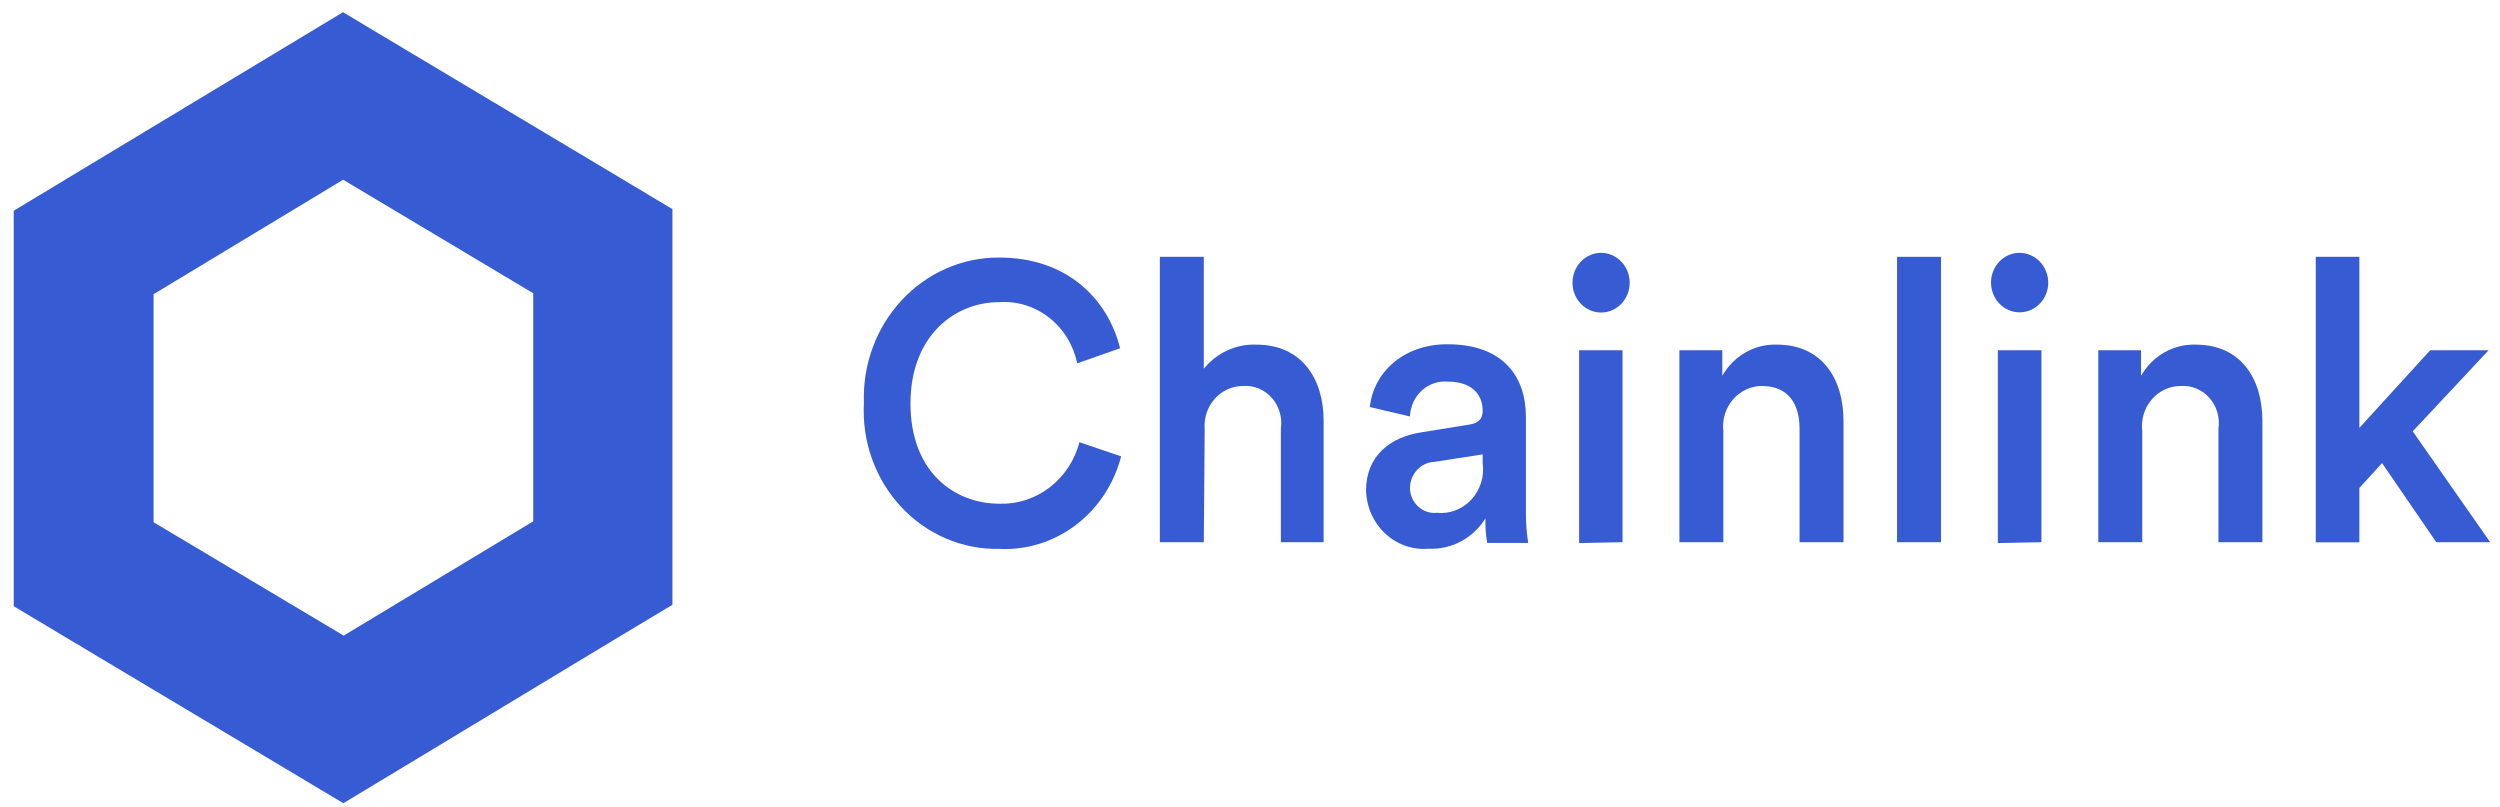
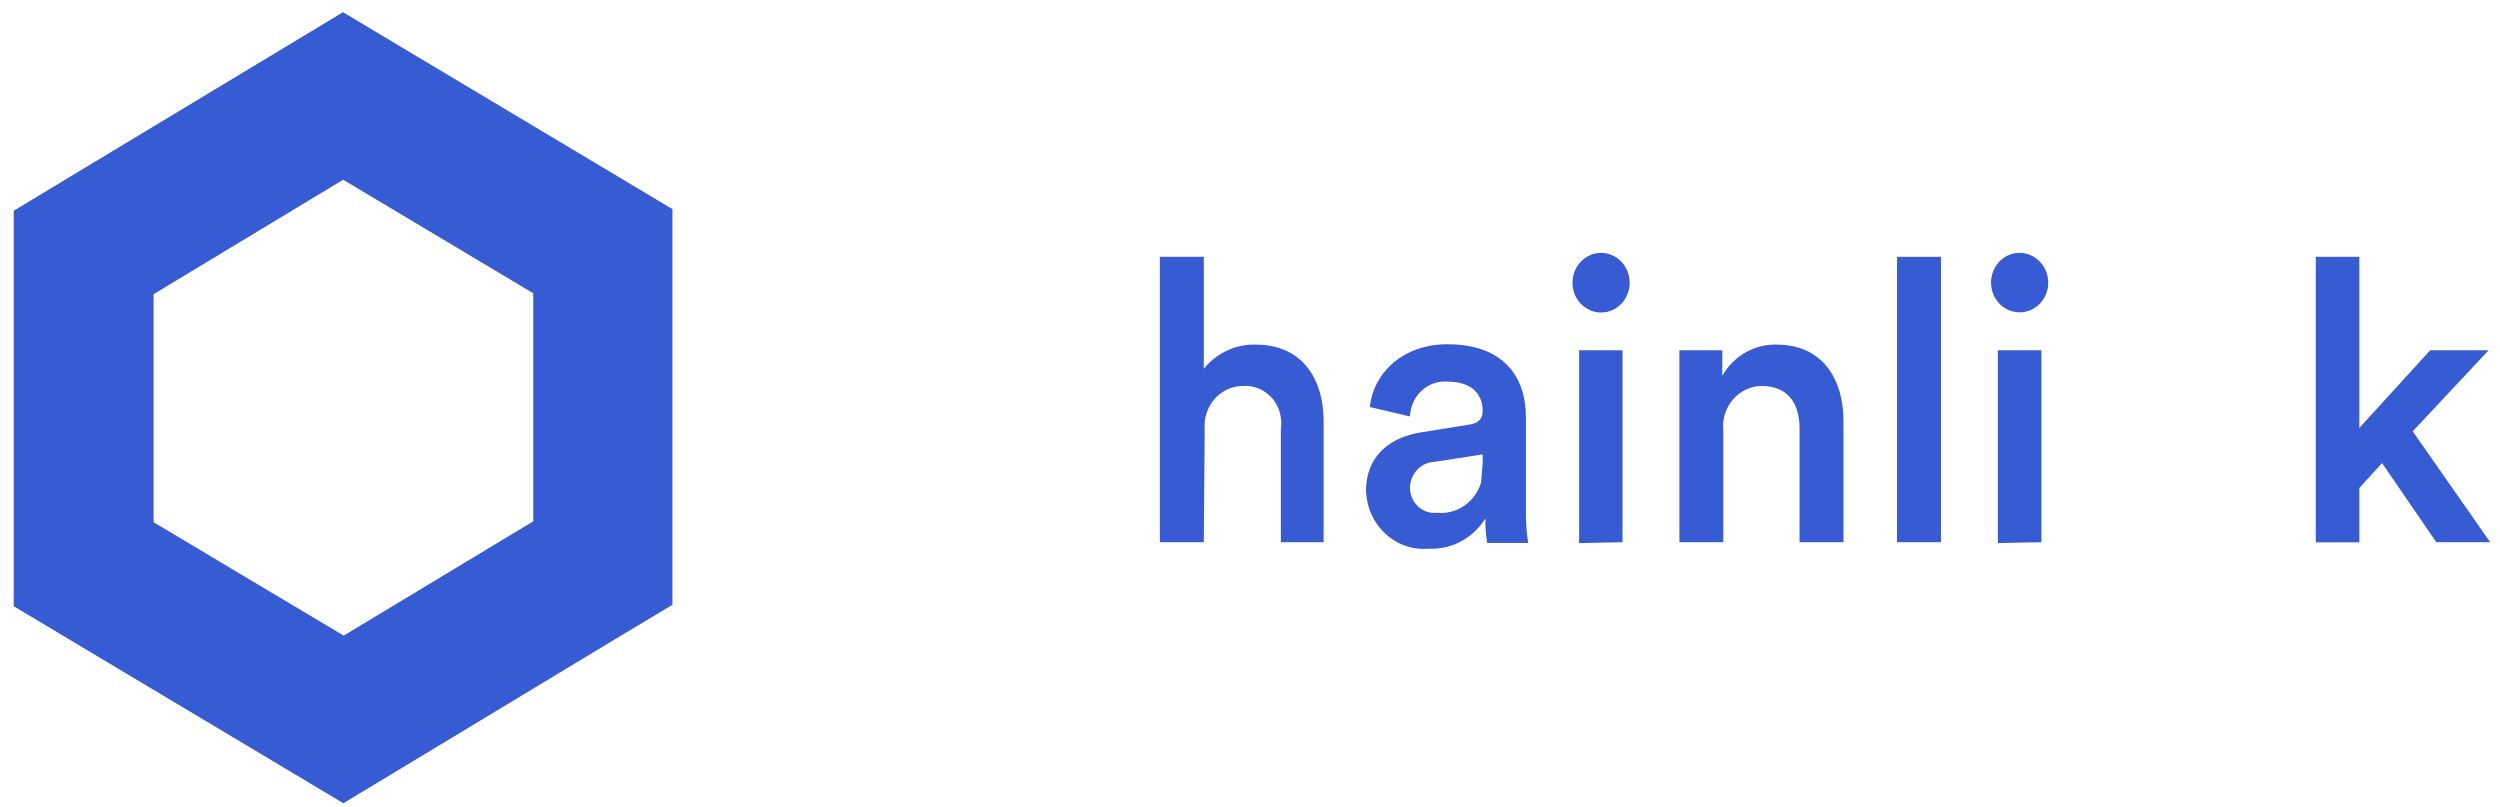
<svg xmlns="http://www.w3.org/2000/svg" width="158" height="51" viewBox="0 0 158 51" fill="none">
-   <path d="M54.599 25.449C54.557 24.257 54.748 23.069 55.159 21.955C55.57 20.842 56.193 19.826 56.991 18.969C57.788 18.113 58.745 17.433 59.801 16.97C60.858 16.507 61.994 16.271 63.141 16.277C67.461 16.277 70.019 18.914 70.79 22.009L68.079 22.961C67.84 21.807 67.209 20.781 66.302 20.071C65.395 19.361 64.273 19.016 63.141 19.097C60.341 19.097 57.542 21.218 57.542 25.506C57.542 29.794 60.275 31.835 63.174 31.835C64.312 31.87 65.429 31.505 66.344 30.8C67.26 30.096 67.921 29.091 68.222 27.949L70.856 28.843C70.405 30.587 69.394 32.119 67.99 33.182C66.587 34.246 64.875 34.778 63.141 34.69C61.984 34.713 60.835 34.486 59.766 34.025C58.697 33.564 57.731 32.878 56.929 32.011C56.127 31.143 55.506 30.112 55.105 28.983C54.704 27.854 54.532 26.651 54.599 25.449Z" fill="#375BD2" />
  <path d="M76.081 34.266H73.303V16.231H76.081V23.305C76.485 22.807 76.993 22.412 77.566 22.148C78.138 21.883 78.761 21.758 79.387 21.78C82.264 21.78 83.653 23.924 83.653 26.596V34.266H80.952V27.088C81.003 26.739 80.977 26.383 80.877 26.045C80.777 25.708 80.605 25.398 80.375 25.14C80.144 24.881 79.86 24.679 79.544 24.55C79.228 24.421 78.888 24.368 78.549 24.394C78.214 24.395 77.882 24.467 77.574 24.608C77.267 24.749 76.991 24.955 76.764 25.212C76.537 25.47 76.364 25.774 76.256 26.105C76.147 26.436 76.107 26.786 76.136 27.134L76.081 34.266Z" fill="#375BD2" />
-   <path d="M89.858 27.318L92.845 26.836C93.517 26.745 93.705 26.389 93.705 25.965C93.705 24.945 93.043 24.119 91.5 24.119C91.203 24.093 90.903 24.129 90.62 24.227C90.336 24.324 90.074 24.48 89.851 24.686C89.627 24.892 89.446 25.143 89.318 25.424C89.191 25.705 89.119 26.01 89.109 26.32L86.573 25.724C86.783 23.626 88.612 21.757 91.478 21.757C95.071 21.757 96.438 23.878 96.438 26.343V32.363C96.432 33.016 96.48 33.668 96.581 34.312H93.991C93.902 33.801 93.865 33.282 93.881 32.764C93.494 33.381 92.959 33.882 92.329 34.218C91.699 34.554 90.995 34.712 90.288 34.679C89.795 34.721 89.298 34.658 88.829 34.496C88.36 34.333 87.927 34.072 87.557 33.73C87.187 33.389 86.888 32.972 86.677 32.507C86.466 32.041 86.349 31.536 86.331 31.021C86.331 28.808 87.863 27.616 89.858 27.318ZM93.705 29.267V28.717L90.663 29.187C90.249 29.201 89.857 29.381 89.568 29.689C89.278 29.996 89.114 30.407 89.109 30.838C89.112 31.06 89.16 31.279 89.249 31.481C89.338 31.683 89.466 31.863 89.626 32.011C89.785 32.158 89.973 32.27 90.176 32.338C90.379 32.407 90.593 32.431 90.806 32.408C91.207 32.451 91.613 32.398 91.991 32.253C92.37 32.108 92.712 31.876 92.992 31.573C93.271 31.27 93.481 30.905 93.604 30.506C93.728 30.106 93.762 29.683 93.705 29.267Z" fill="#375BD2" />
+   <path d="M89.858 27.318L92.845 26.836C93.517 26.745 93.705 26.389 93.705 25.965C93.705 24.945 93.043 24.119 91.5 24.119C91.203 24.093 90.903 24.129 90.62 24.227C90.336 24.324 90.074 24.48 89.851 24.686C89.627 24.892 89.446 25.143 89.318 25.424C89.191 25.705 89.119 26.01 89.109 26.32L86.573 25.724C86.783 23.626 88.612 21.757 91.478 21.757C95.071 21.757 96.438 23.878 96.438 26.343V32.363C96.432 33.016 96.48 33.668 96.581 34.312H93.991C93.902 33.801 93.865 33.282 93.881 32.764C93.494 33.381 92.959 33.882 92.329 34.218C91.699 34.554 90.995 34.712 90.288 34.679C89.795 34.721 89.298 34.658 88.829 34.496C88.36 34.333 87.927 34.072 87.557 33.73C87.187 33.389 86.888 32.972 86.677 32.507C86.466 32.041 86.349 31.536 86.331 31.021C86.331 28.808 87.863 27.616 89.858 27.318ZM93.705 29.267V28.717L90.663 29.187C90.249 29.201 89.857 29.381 89.568 29.689C89.278 29.996 89.114 30.407 89.109 30.838C89.112 31.06 89.16 31.279 89.249 31.481C89.338 31.683 89.466 31.863 89.626 32.011C89.785 32.158 89.973 32.27 90.176 32.338C90.379 32.407 90.593 32.431 90.806 32.408C91.207 32.451 91.613 32.398 91.991 32.253C92.37 32.108 92.712 31.876 92.992 31.573C93.271 31.27 93.481 30.905 93.604 30.506Z" fill="#375BD2" />
  <path d="M101.156 15.979C101.396 15.976 101.635 16.022 101.858 16.116C102.082 16.21 102.285 16.349 102.456 16.525C102.627 16.701 102.763 16.91 102.856 17.141C102.949 17.372 102.996 17.62 102.996 17.87C102.996 18.369 102.806 18.847 102.467 19.2C102.128 19.553 101.668 19.751 101.189 19.751C100.709 19.751 100.249 19.553 99.911 19.2C99.572 18.847 99.381 18.369 99.381 17.87C99.381 17.377 99.567 16.902 99.898 16.549C100.23 16.195 100.681 15.991 101.156 15.979ZM99.8 34.323V22.136H102.544V34.266L99.8 34.323Z" fill="#375BD2" />
  <path d="M108.915 34.266H106.138V22.136H108.849V23.752C109.201 23.132 109.707 22.621 110.314 22.274C110.921 21.927 111.607 21.756 112.299 21.78C115.142 21.78 116.509 23.924 116.509 26.596V34.266H113.732V27.089C113.732 25.598 113.081 24.394 111.34 24.394C110.993 24.396 110.651 24.475 110.335 24.625C110.02 24.774 109.739 24.991 109.51 25.262C109.281 25.533 109.109 25.851 109.007 26.195C108.904 26.54 108.873 26.903 108.915 27.261V34.266Z" fill="#375BD2" />
  <path d="M119.893 34.266V16.231H122.67V34.266H119.893Z" fill="#375BD2" />
  <path d="M127.63 15.979C128.113 15.979 128.575 16.178 128.916 16.533C129.258 16.887 129.449 17.369 129.449 17.87C129.446 18.241 129.339 18.603 129.14 18.911C128.94 19.218 128.658 19.457 128.328 19.598C127.998 19.739 127.636 19.775 127.286 19.703C126.936 19.63 126.615 19.451 126.363 19.188C126.111 18.926 125.939 18.592 125.869 18.228C125.799 17.865 125.834 17.488 125.969 17.145C126.105 16.802 126.335 16.508 126.63 16.3C126.926 16.093 127.274 15.981 127.63 15.979ZM126.264 34.323V22.136H129.019V34.266L126.264 34.323Z" fill="#375BD2" />
-   <path d="M135.39 34.266H132.612V22.136H135.313V23.752C135.666 23.133 136.172 22.624 136.779 22.277C137.386 21.93 138.071 21.759 138.763 21.78C141.617 21.78 142.983 23.924 142.983 26.596V34.266H140.206V27.089C140.257 26.739 140.231 26.383 140.131 26.045C140.031 25.708 139.859 25.398 139.629 25.14C139.398 24.881 139.114 24.679 138.797 24.55C138.482 24.421 138.142 24.368 137.803 24.394C137.458 24.396 137.115 24.475 136.801 24.624C136.485 24.774 136.205 24.991 135.976 25.262C135.748 25.533 135.578 25.851 135.477 26.196C135.376 26.54 135.346 26.903 135.39 27.261V34.266Z" fill="#375BD2" />
  <path d="M152.484 27.261L157.379 34.266H153.973L150.545 29.267L149.112 30.838V34.277H146.356V16.231H149.112V27.043L153.588 22.136H157.28L152.484 27.261Z" fill="#375BD2" />
  <path d="M21.687 11.358L33.701 18.535V32.947L21.72 40.171L9.706 33.005V18.593L21.687 11.358ZM21.687 0.764L17.279 3.424L5.276 10.659L0.867 13.319V18.616V33.016V38.313L5.276 40.95L17.29 48.127L21.698 50.764L26.107 48.105L38.088 40.87L42.497 38.221V32.925V18.513V13.216L38.088 10.579L26.074 3.401L21.665 0.764H21.687Z" fill="#375BD2" />
</svg>